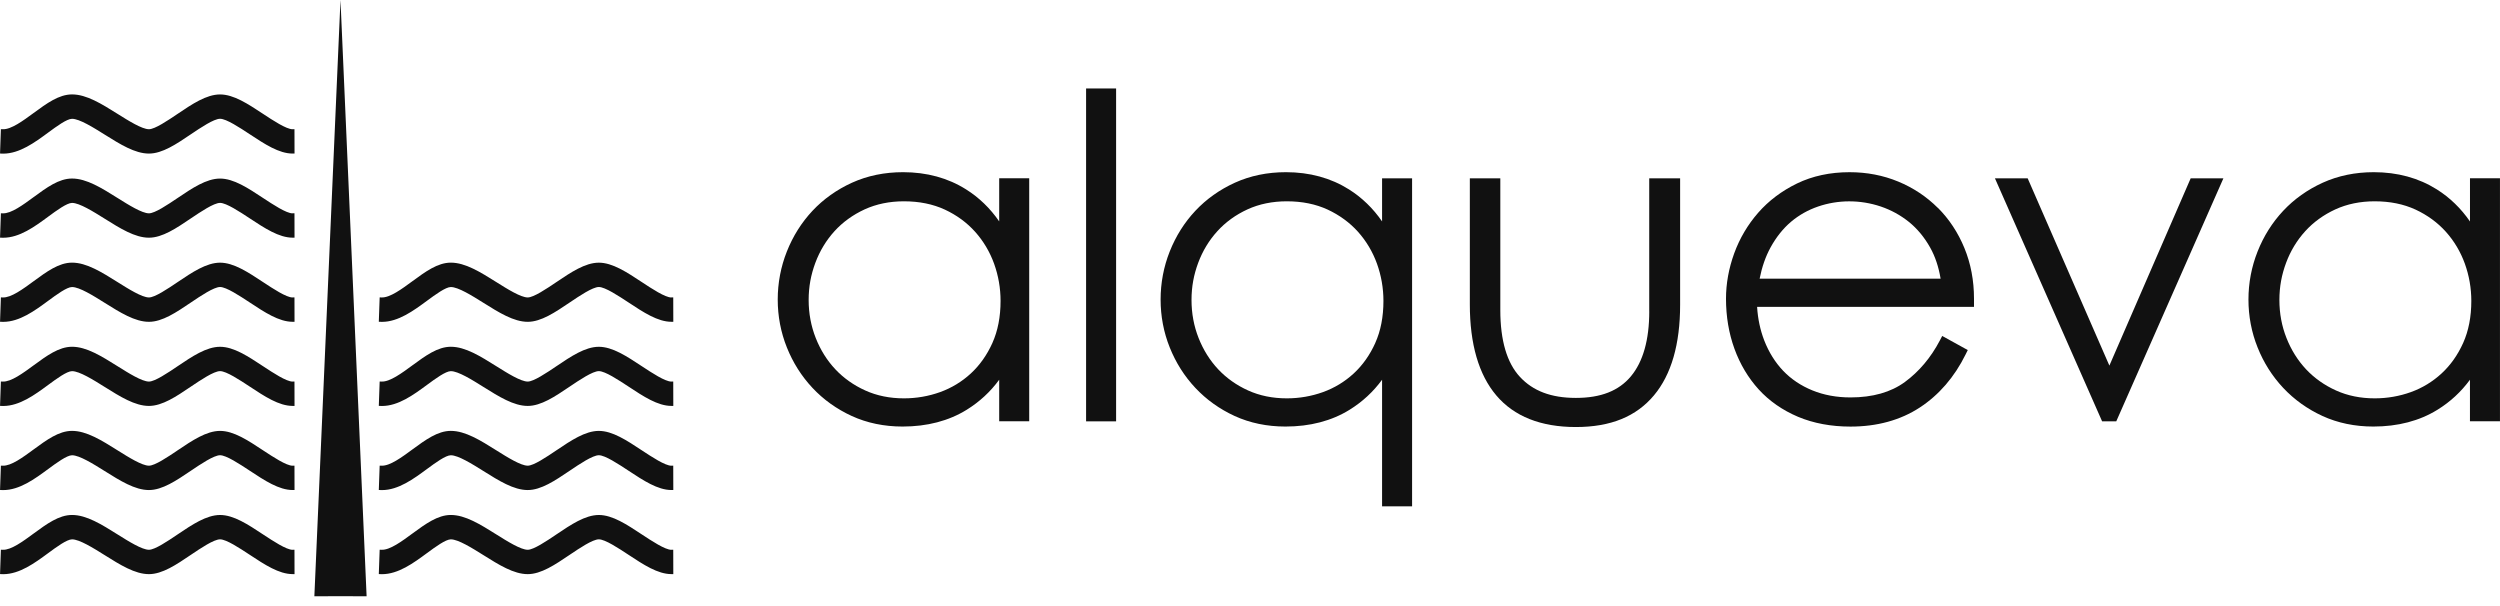
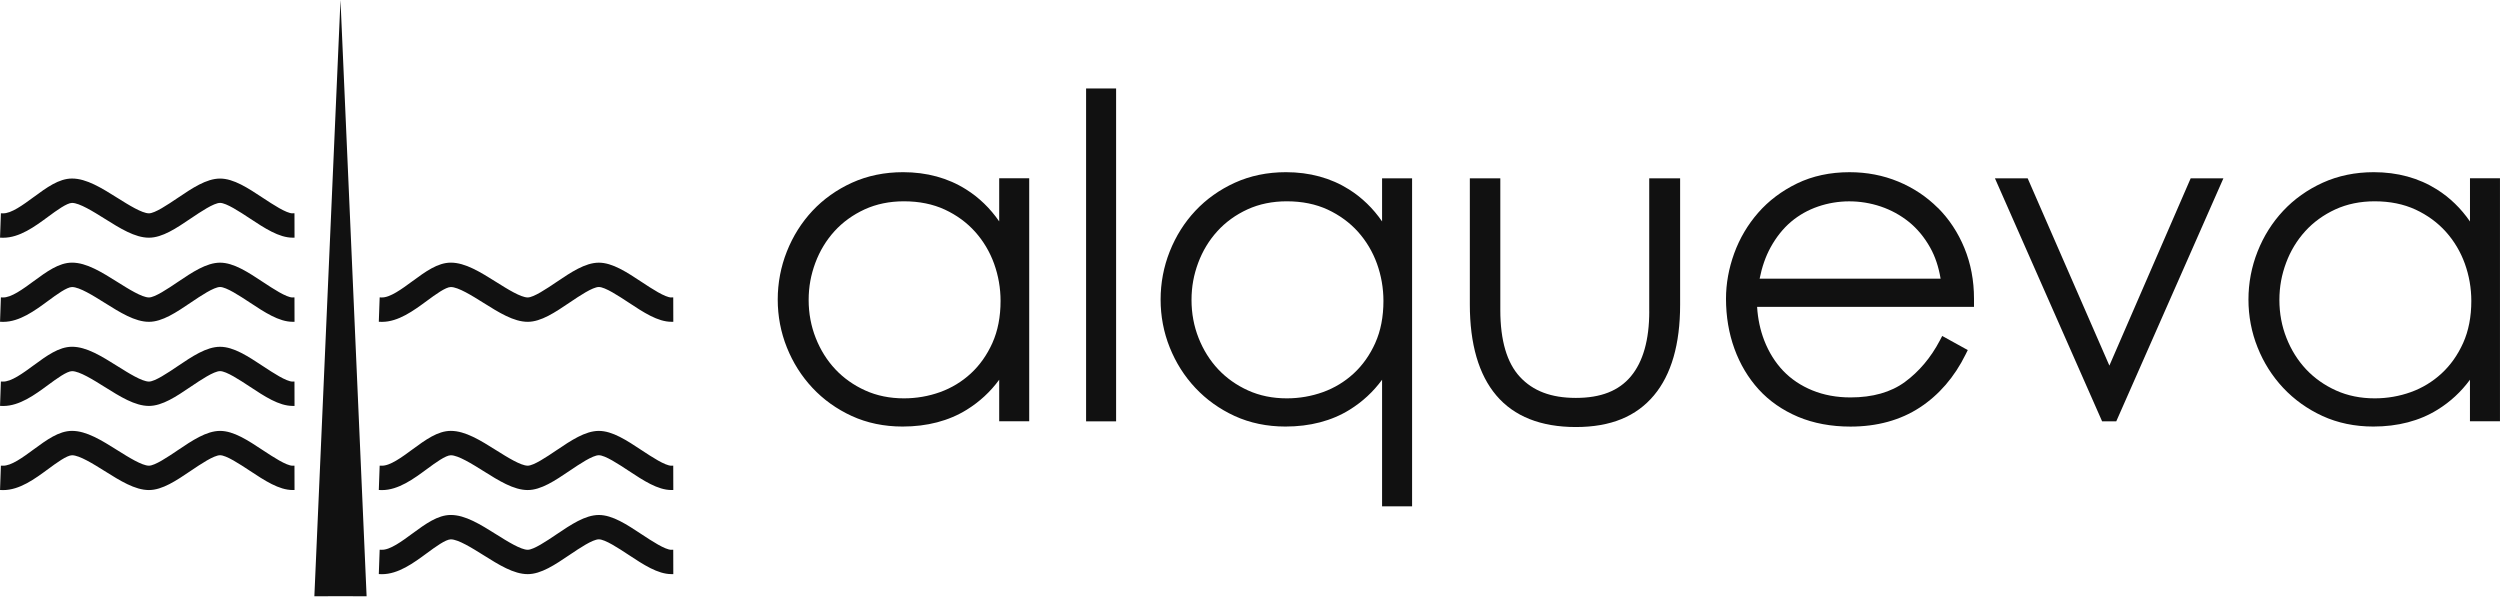
<svg xmlns="http://www.w3.org/2000/svg" width="165" height="40" viewBox="0 0 165 40" fill="none">
  <g clip-path="url(#clip0_563_2194)">
    <path d="M65.951 14.618C65.353 13.751 64.621 13.04 63.763 12.501C62.566 11.747 61.167 11.364 59.602 11.364C58.382 11.364 57.251 11.597 56.234 12.058C55.224 12.518 54.346 13.142 53.622 13.915C52.901 14.685 52.333 15.588 51.934 16.596C51.533 17.605 51.33 18.675 51.33 19.772C51.33 20.869 51.533 21.934 51.934 22.933C52.333 23.933 52.901 24.83 53.622 25.599C54.344 26.372 55.217 26.996 56.217 27.456C57.223 27.917 58.353 28.152 59.571 28.152C61.19 28.152 62.615 27.78 63.802 27.045C64.646 26.522 65.365 25.86 65.947 25.063V27.804H67.928V11.764H65.947V14.613L65.951 14.618ZM65.502 22.629C65.147 23.422 64.668 24.1 64.078 24.646C63.486 25.192 62.803 25.606 62.05 25.878C61.288 26.152 60.485 26.291 59.661 26.291C58.729 26.291 57.87 26.117 57.11 25.772C56.344 25.427 55.679 24.955 55.133 24.374C54.584 23.791 54.15 23.096 53.84 22.311C53.529 21.527 53.371 20.683 53.371 19.803C53.371 18.922 53.52 18.134 53.813 17.346C54.106 16.562 54.53 15.859 55.078 15.257C55.623 14.658 56.293 14.175 57.068 13.818C57.841 13.465 58.712 13.286 59.661 13.286C60.666 13.286 61.573 13.47 62.356 13.832C63.141 14.197 63.814 14.691 64.359 15.299C64.905 15.911 65.326 16.618 65.609 17.4C65.893 18.19 66.037 19.017 66.037 19.862C66.037 20.908 65.856 21.838 65.501 22.629H65.502Z" fill="#111111" />
    <path d="M73.663 5.839H71.682V27.809H73.663V5.839Z" fill="#111111" />
    <path d="M91.22 14.618C90.623 13.751 89.891 13.042 89.033 12.501C87.835 11.747 86.436 11.364 84.872 11.364C83.652 11.364 82.52 11.597 81.504 12.058C80.494 12.518 79.616 13.142 78.892 13.915C78.169 14.685 77.603 15.588 77.203 16.596C76.802 17.605 76.6 18.675 76.6 19.772C76.6 20.869 76.802 21.934 77.203 22.933C77.603 23.933 78.169 24.83 78.892 25.599C79.614 26.37 80.487 26.996 81.487 27.456C82.495 27.917 83.623 28.152 84.841 28.152C86.46 28.152 87.885 27.78 89.072 27.045C89.916 26.522 90.633 25.86 91.217 25.063V33.416H93.198V11.769H91.217V14.618H91.22ZM90.772 22.629C90.417 23.422 89.938 24.1 89.348 24.646C88.756 25.192 88.072 25.606 87.32 25.878C86.558 26.152 85.755 26.291 84.931 26.291C83.999 26.291 83.139 26.117 82.378 25.772C81.612 25.427 80.947 24.955 80.401 24.374C79.853 23.791 79.418 23.096 79.108 22.311C78.797 21.527 78.64 20.683 78.64 19.803C78.64 18.922 78.788 18.134 79.081 17.346C79.374 16.562 79.798 15.859 80.347 15.257C80.891 14.658 81.559 14.175 82.336 13.818C83.107 13.465 83.98 13.286 84.929 13.286C85.936 13.286 86.841 13.47 87.624 13.832C88.407 14.197 89.082 14.691 89.629 15.299C90.175 15.911 90.596 16.618 90.879 17.4C91.163 18.19 91.307 19.018 91.307 19.862C91.307 20.908 91.126 21.838 90.77 22.629H90.772Z" fill="#111111" />
    <path d="M108.851 20.555C108.851 22.431 108.443 23.873 107.64 24.837C106.841 25.796 105.654 26.262 104.008 26.262C102.362 26.262 101.174 25.797 100.32 24.879C99.459 23.956 99.021 22.472 99.021 20.469V11.769H97.009V20.092C97.009 22.709 97.596 24.729 98.755 26.096C99.926 27.481 101.693 28.184 104.008 28.184C106.322 28.184 107.998 27.481 109.159 26.096C110.306 24.729 110.888 22.719 110.888 20.122V11.769H108.849V20.555H108.851Z" fill="#111111" />
    <path d="M127.897 13.72C127.153 12.978 126.275 12.393 125.283 11.984C124.292 11.573 123.211 11.365 122.071 11.365C120.79 11.365 119.625 11.615 118.608 12.107C117.597 12.598 116.732 13.248 116.04 14.041C115.35 14.831 114.817 15.732 114.457 16.723C114.098 17.711 113.916 18.719 113.916 19.716C113.916 20.89 114.103 22 114.472 23.015C114.843 24.036 115.38 24.938 116.074 25.701C116.771 26.467 117.644 27.073 118.669 27.508C119.691 27.937 120.855 28.155 122.13 28.155C123.886 28.155 125.424 27.733 126.701 26.899C127.973 26.068 128.991 24.889 129.729 23.395L129.873 23.104L128.186 22.173L128.026 22.479C127.433 23.605 126.659 24.524 125.722 25.212C124.801 25.888 123.593 26.23 122.132 26.23C121.215 26.23 120.366 26.073 119.611 25.763C118.859 25.456 118.211 25.02 117.686 24.47C117.16 23.917 116.742 23.244 116.439 22.468C116.176 21.787 116.017 21.043 115.969 20.254H130.284V19.713C130.284 18.516 130.071 17.392 129.651 16.372C129.232 15.351 128.641 14.457 127.899 13.715L127.897 13.72ZM116.135 18.394C116.289 17.617 116.531 16.925 116.854 16.335C117.228 15.652 117.685 15.081 118.207 14.638C118.732 14.195 119.332 13.857 119.995 13.63C121.306 13.181 122.763 13.169 124.133 13.63C124.806 13.859 125.429 14.198 125.984 14.643C126.535 15.088 127.009 15.657 127.391 16.339C127.721 16.927 127.951 17.617 128.08 18.394H116.137H116.135Z" fill="#111111" />
    <path d="M139.219 24.13L133.826 11.769H131.666L138.739 27.807H139.674L146.745 11.769H144.585L139.219 24.13Z" fill="#111111" />
    <path d="M163.019 11.769V14.618C162.422 13.751 161.689 13.04 160.832 12.501C159.634 11.747 158.235 11.364 156.67 11.364C155.451 11.364 154.319 11.597 153.302 12.058C152.292 12.518 151.413 13.142 150.69 13.915C149.968 14.687 149.4 15.588 149.002 16.596C148.601 17.605 148.398 18.675 148.398 19.772C148.398 20.869 148.601 21.936 149.002 22.933C149.4 23.933 149.968 24.828 150.69 25.599C151.413 26.37 152.286 26.996 153.285 27.456C154.292 27.917 155.422 28.152 156.64 28.152C158.259 28.152 159.683 27.78 160.871 27.045C161.715 26.524 162.434 25.86 163.017 25.063V27.804H164.998V11.764H163.017L163.019 11.769ZM162.571 22.629C162.216 23.422 161.737 24.1 161.146 24.646C160.554 25.192 159.873 25.606 159.12 25.878C158.359 26.152 157.555 26.291 156.731 26.291C155.799 26.291 154.94 26.117 154.179 25.772C153.412 25.427 152.747 24.955 152.201 24.374C151.653 23.789 151.218 23.096 150.909 22.311C150.597 21.527 150.44 20.683 150.44 19.803C150.44 18.922 150.589 18.134 150.882 17.346C151.174 16.562 151.599 15.859 152.147 15.257C152.692 14.658 153.361 14.175 154.136 13.818C154.908 13.465 155.781 13.286 156.73 13.286C157.736 13.286 158.641 13.47 159.424 13.832C160.209 14.197 160.883 14.691 161.429 15.299C161.975 15.909 162.397 16.618 162.679 17.4C162.963 18.19 163.107 19.018 163.107 19.862C163.107 20.908 162.926 21.838 162.571 22.629Z" fill="#111111" />
    <path d="M20.748 39.353L22.472 39.35L24.196 39.353L22.472 0L20.748 39.353Z" fill="#111111" />
    <path d="M19.31 14.082C18.899 14.082 18.011 13.495 17.363 13.068C16.365 12.408 15.423 11.785 14.521 11.785C13.62 11.788 12.689 12.415 11.704 13.08C11.079 13.502 10.221 14.08 9.832 14.08C9.372 14.08 8.479 13.519 7.76 13.068C6.706 12.407 5.711 11.783 4.755 11.783C3.887 11.783 3.082 12.376 2.213 13.014C1.522 13.521 0.734 14.104 0.186 14.08L0.059 14.077L0.002 15.685L0.211 15.691C1.291 15.691 2.296 14.953 3.184 14.298C3.732 13.894 4.415 13.394 4.754 13.392C5.246 13.392 6.164 13.969 6.902 14.43C7.932 15.076 8.907 15.688 9.83 15.688C10.713 15.688 11.632 15.068 12.604 14.41C13.241 13.981 14.113 13.392 14.524 13.391C14.936 13.391 15.824 13.977 16.473 14.405C17.471 15.064 18.414 15.686 19.312 15.686H19.439L19.435 14.077H19.308L19.31 14.082Z" fill="#111111" />
-     <path d="M19.31 8.53C18.899 8.53 18.011 7.944 17.363 7.516C16.365 6.857 15.423 6.233 14.521 6.233C13.62 6.236 12.689 6.863 11.704 7.528C11.079 7.95 10.221 8.529 9.832 8.529C9.372 8.529 8.479 7.967 7.76 7.516C6.706 6.855 5.711 6.231 4.755 6.231C3.887 6.231 3.082 6.825 2.213 7.462C1.522 7.969 0.734 8.552 0.186 8.529L0.059 8.525L0.002 10.133L0.211 10.14C1.291 10.14 2.296 9.401 3.184 8.747C3.732 8.343 4.415 7.842 4.754 7.841C5.246 7.841 6.164 8.417 6.902 8.879C7.932 9.524 8.907 10.136 9.83 10.136C10.713 10.136 11.632 9.516 12.604 8.858C13.241 8.429 14.113 7.841 14.524 7.839C14.936 7.839 15.824 8.425 16.473 8.853C17.471 9.512 18.414 10.135 19.312 10.135H19.439L19.435 8.525H19.308L19.31 8.53Z" fill="#111111" />
    <path d="M19.31 19.634C18.899 19.634 18.011 19.047 17.363 18.619C16.365 17.96 15.423 17.336 14.521 17.336C13.62 17.34 12.689 17.967 11.704 18.631C11.079 19.054 10.221 19.632 9.832 19.632C9.372 19.632 8.479 19.071 7.76 18.619C6.706 17.958 5.711 17.334 4.755 17.334C3.887 17.334 3.082 17.928 2.213 18.565C1.522 19.072 0.734 19.655 0.186 19.632L0.059 19.628L0.002 21.236L0.211 21.243C1.291 21.243 2.296 20.504 3.184 19.85C3.732 19.446 4.415 18.945 4.754 18.944C5.246 18.944 6.164 19.52 6.902 19.982C7.932 20.628 8.907 21.24 9.83 21.24C10.713 21.24 11.632 20.619 12.604 19.962C13.241 19.532 14.113 18.944 14.524 18.942C14.936 18.942 15.824 19.529 16.473 19.956C17.471 20.616 18.414 21.238 19.312 21.238H19.439L19.435 19.628H19.308L19.31 19.634Z" fill="#111111" />
    <path d="M44.309 19.634C43.898 19.634 43.01 19.047 42.362 18.619C41.364 17.96 40.422 17.336 39.52 17.336C38.619 17.34 37.688 17.967 36.704 18.631C36.078 19.054 35.22 19.632 34.831 19.632C34.371 19.632 33.478 19.071 32.759 18.619C31.705 17.958 30.71 17.334 29.754 17.334C28.887 17.334 28.081 17.928 27.212 18.565C26.522 19.072 25.733 19.655 25.185 19.632L25.058 19.628L25.001 21.236L25.211 21.243C26.29 21.243 27.295 20.504 28.183 19.85C28.731 19.446 29.414 18.945 29.753 18.944C30.245 18.944 31.163 19.52 31.901 19.982C32.931 20.628 33.906 21.24 34.829 21.24C35.712 21.24 36.631 20.619 37.604 19.962C38.24 19.532 39.113 18.944 39.524 18.942C39.935 18.942 40.823 19.529 41.472 19.956C42.471 20.616 43.413 21.238 44.311 21.238H44.438L44.434 19.628H44.308L44.309 19.634Z" fill="#111111" />
    <path d="M19.31 25.185C18.899 25.185 18.011 24.599 17.363 24.171C16.365 23.512 15.423 22.888 14.521 22.888C13.62 22.891 12.689 23.518 11.704 24.183C11.079 24.605 10.221 25.184 9.832 25.184C9.372 25.184 8.479 24.622 7.76 24.171C6.706 23.51 5.711 22.886 4.755 22.886C3.887 22.886 3.082 23.48 2.213 24.117C1.522 24.624 0.734 25.207 0.186 25.184L0.059 25.18L0.002 26.788L0.211 26.795C1.291 26.795 2.296 26.056 3.184 25.402C3.732 24.998 4.415 24.497 4.754 24.496C5.246 24.496 6.164 25.072 6.902 25.534C7.932 26.179 8.907 26.791 9.83 26.791C10.713 26.791 11.632 26.171 12.604 25.513C13.241 25.084 14.113 24.496 14.524 24.494C14.936 24.494 15.824 25.081 16.473 25.508C17.471 26.168 18.414 26.79 19.312 26.79H19.439L19.435 25.18H19.308L19.31 25.185Z" fill="#111111" />
-     <path d="M44.309 25.185C43.898 25.185 43.01 24.599 42.362 24.171C41.364 23.512 40.422 22.888 39.52 22.888C38.619 22.891 37.688 23.518 36.704 24.183C36.078 24.605 35.22 25.184 34.831 25.184C34.371 25.184 33.478 24.622 32.759 24.171C31.705 23.51 30.71 22.886 29.754 22.886C28.887 22.886 28.081 23.48 27.212 24.117C26.522 24.624 25.733 25.207 25.185 25.184L25.058 25.18L25.001 26.788L25.211 26.795C26.29 26.795 27.295 26.056 28.183 25.402C28.731 24.998 29.414 24.497 29.753 24.496C30.245 24.496 31.163 25.072 31.901 25.534C32.931 26.179 33.906 26.791 34.829 26.791C35.712 26.791 36.631 26.171 37.604 25.513C38.24 25.084 39.113 24.496 39.524 24.494C39.935 24.494 40.823 25.081 41.472 25.508C42.471 26.168 43.413 26.79 44.311 26.79H44.438L44.434 25.18H44.308L44.309 25.185Z" fill="#111111" />
    <path d="M19.31 30.737C18.899 30.737 18.011 30.15 17.363 29.723C16.365 29.063 15.423 28.439 14.521 28.439C13.62 28.443 12.689 29.07 11.704 29.734C11.079 30.157 10.221 30.735 9.832 30.735C9.372 30.735 8.479 30.174 7.76 29.723C6.706 29.061 5.711 28.438 4.755 28.438C3.887 28.438 3.082 29.031 2.213 29.668C1.522 30.176 0.734 30.759 0.186 30.735L0.059 30.732L0.002 32.339L0.211 32.346C1.291 32.346 2.296 31.608 3.184 30.953C3.732 30.549 4.415 30.049 4.754 30.047C5.246 30.047 6.164 30.624 6.902 31.085C7.932 31.731 8.907 32.343 9.83 32.343C10.713 32.343 11.632 31.722 12.604 31.065C13.241 30.635 14.113 30.047 14.524 30.045C14.936 30.045 15.824 30.632 16.473 31.06C17.471 31.719 18.414 32.341 19.312 32.341H19.439L19.435 30.732H19.308L19.31 30.737Z" fill="#111111" />
    <path d="M44.309 30.737C43.898 30.737 43.01 30.15 42.362 29.723C41.364 29.063 40.422 28.439 39.52 28.439C38.619 28.443 37.688 29.07 36.704 29.734C36.078 30.157 35.22 30.735 34.831 30.735C34.371 30.735 33.478 30.174 32.759 29.723C31.705 29.061 30.71 28.438 29.754 28.438C28.887 28.438 28.081 29.031 27.212 29.668C26.522 30.176 25.733 30.759 25.185 30.735L25.058 30.732L25.001 32.339L25.211 32.346C26.29 32.346 27.295 31.608 28.183 30.953C28.731 30.549 29.414 30.049 29.753 30.047C30.245 30.047 31.163 30.624 31.901 31.085C32.931 31.731 33.906 32.343 34.829 32.343C35.712 32.343 36.631 31.722 37.604 31.065C38.24 30.635 39.113 30.047 39.524 30.045C39.935 30.045 40.823 30.632 41.472 31.06C42.471 31.719 43.413 32.341 44.311 32.341H44.438L44.434 30.732H44.308L44.309 30.737Z" fill="#111111" />
-     <path d="M19.31 36.287C18.899 36.287 18.011 35.7 17.363 35.273C16.365 34.613 15.423 33.989 14.521 33.989C13.62 33.993 12.689 34.62 11.704 35.284C11.079 35.707 10.221 36.285 9.832 36.285C9.372 36.285 8.479 35.724 7.76 35.273C6.706 34.612 5.711 33.988 4.755 33.988C3.887 33.988 3.082 34.581 2.213 35.218C1.522 35.726 0.734 36.309 0.186 36.285L0.059 36.282L0.002 37.889L0.211 37.896C1.291 37.896 2.296 37.157 3.184 36.503C3.732 36.099 4.415 35.599 4.754 35.597C5.246 35.597 6.164 36.174 6.902 36.635C7.932 37.281 8.907 37.893 9.83 37.893C10.713 37.893 11.632 37.273 12.604 36.615C13.241 36.185 14.113 35.597 14.524 35.596C14.936 35.596 15.824 36.182 16.473 36.61C17.471 37.269 18.414 37.891 19.312 37.891H19.439L19.435 36.282H19.308L19.31 36.287Z" fill="#111111" />
    <path d="M44.309 36.287C43.898 36.287 43.01 35.7 42.362 35.273C41.364 34.613 40.422 33.989 39.52 33.989C38.619 33.993 37.688 34.62 36.704 35.284C36.078 35.707 35.22 36.285 34.831 36.285C34.371 36.285 33.478 35.724 32.759 35.273C31.705 34.612 30.71 33.988 29.754 33.988C28.887 33.988 28.081 34.581 27.212 35.218C26.522 35.726 25.733 36.309 25.185 36.285L25.058 36.282L25.001 37.889L25.211 37.896C26.29 37.896 27.295 37.157 28.183 36.503C28.731 36.099 29.414 35.599 29.753 35.597C30.245 35.597 31.163 36.174 31.901 36.635C32.931 37.281 33.906 37.893 34.829 37.893C35.712 37.893 36.631 37.273 37.604 36.615C38.24 36.185 39.113 35.597 39.524 35.596C39.935 35.596 40.823 36.182 41.472 36.61C42.471 37.269 43.413 37.891 44.311 37.891H44.438L44.434 36.282H44.308L44.309 36.287Z" fill="#111111" />
  </g>
  <defs>
    <clipPath id="clip0_563_2194">
      <rect width="165" height="39.353" fill="white" />
    </clipPath>
  </defs>
</svg>